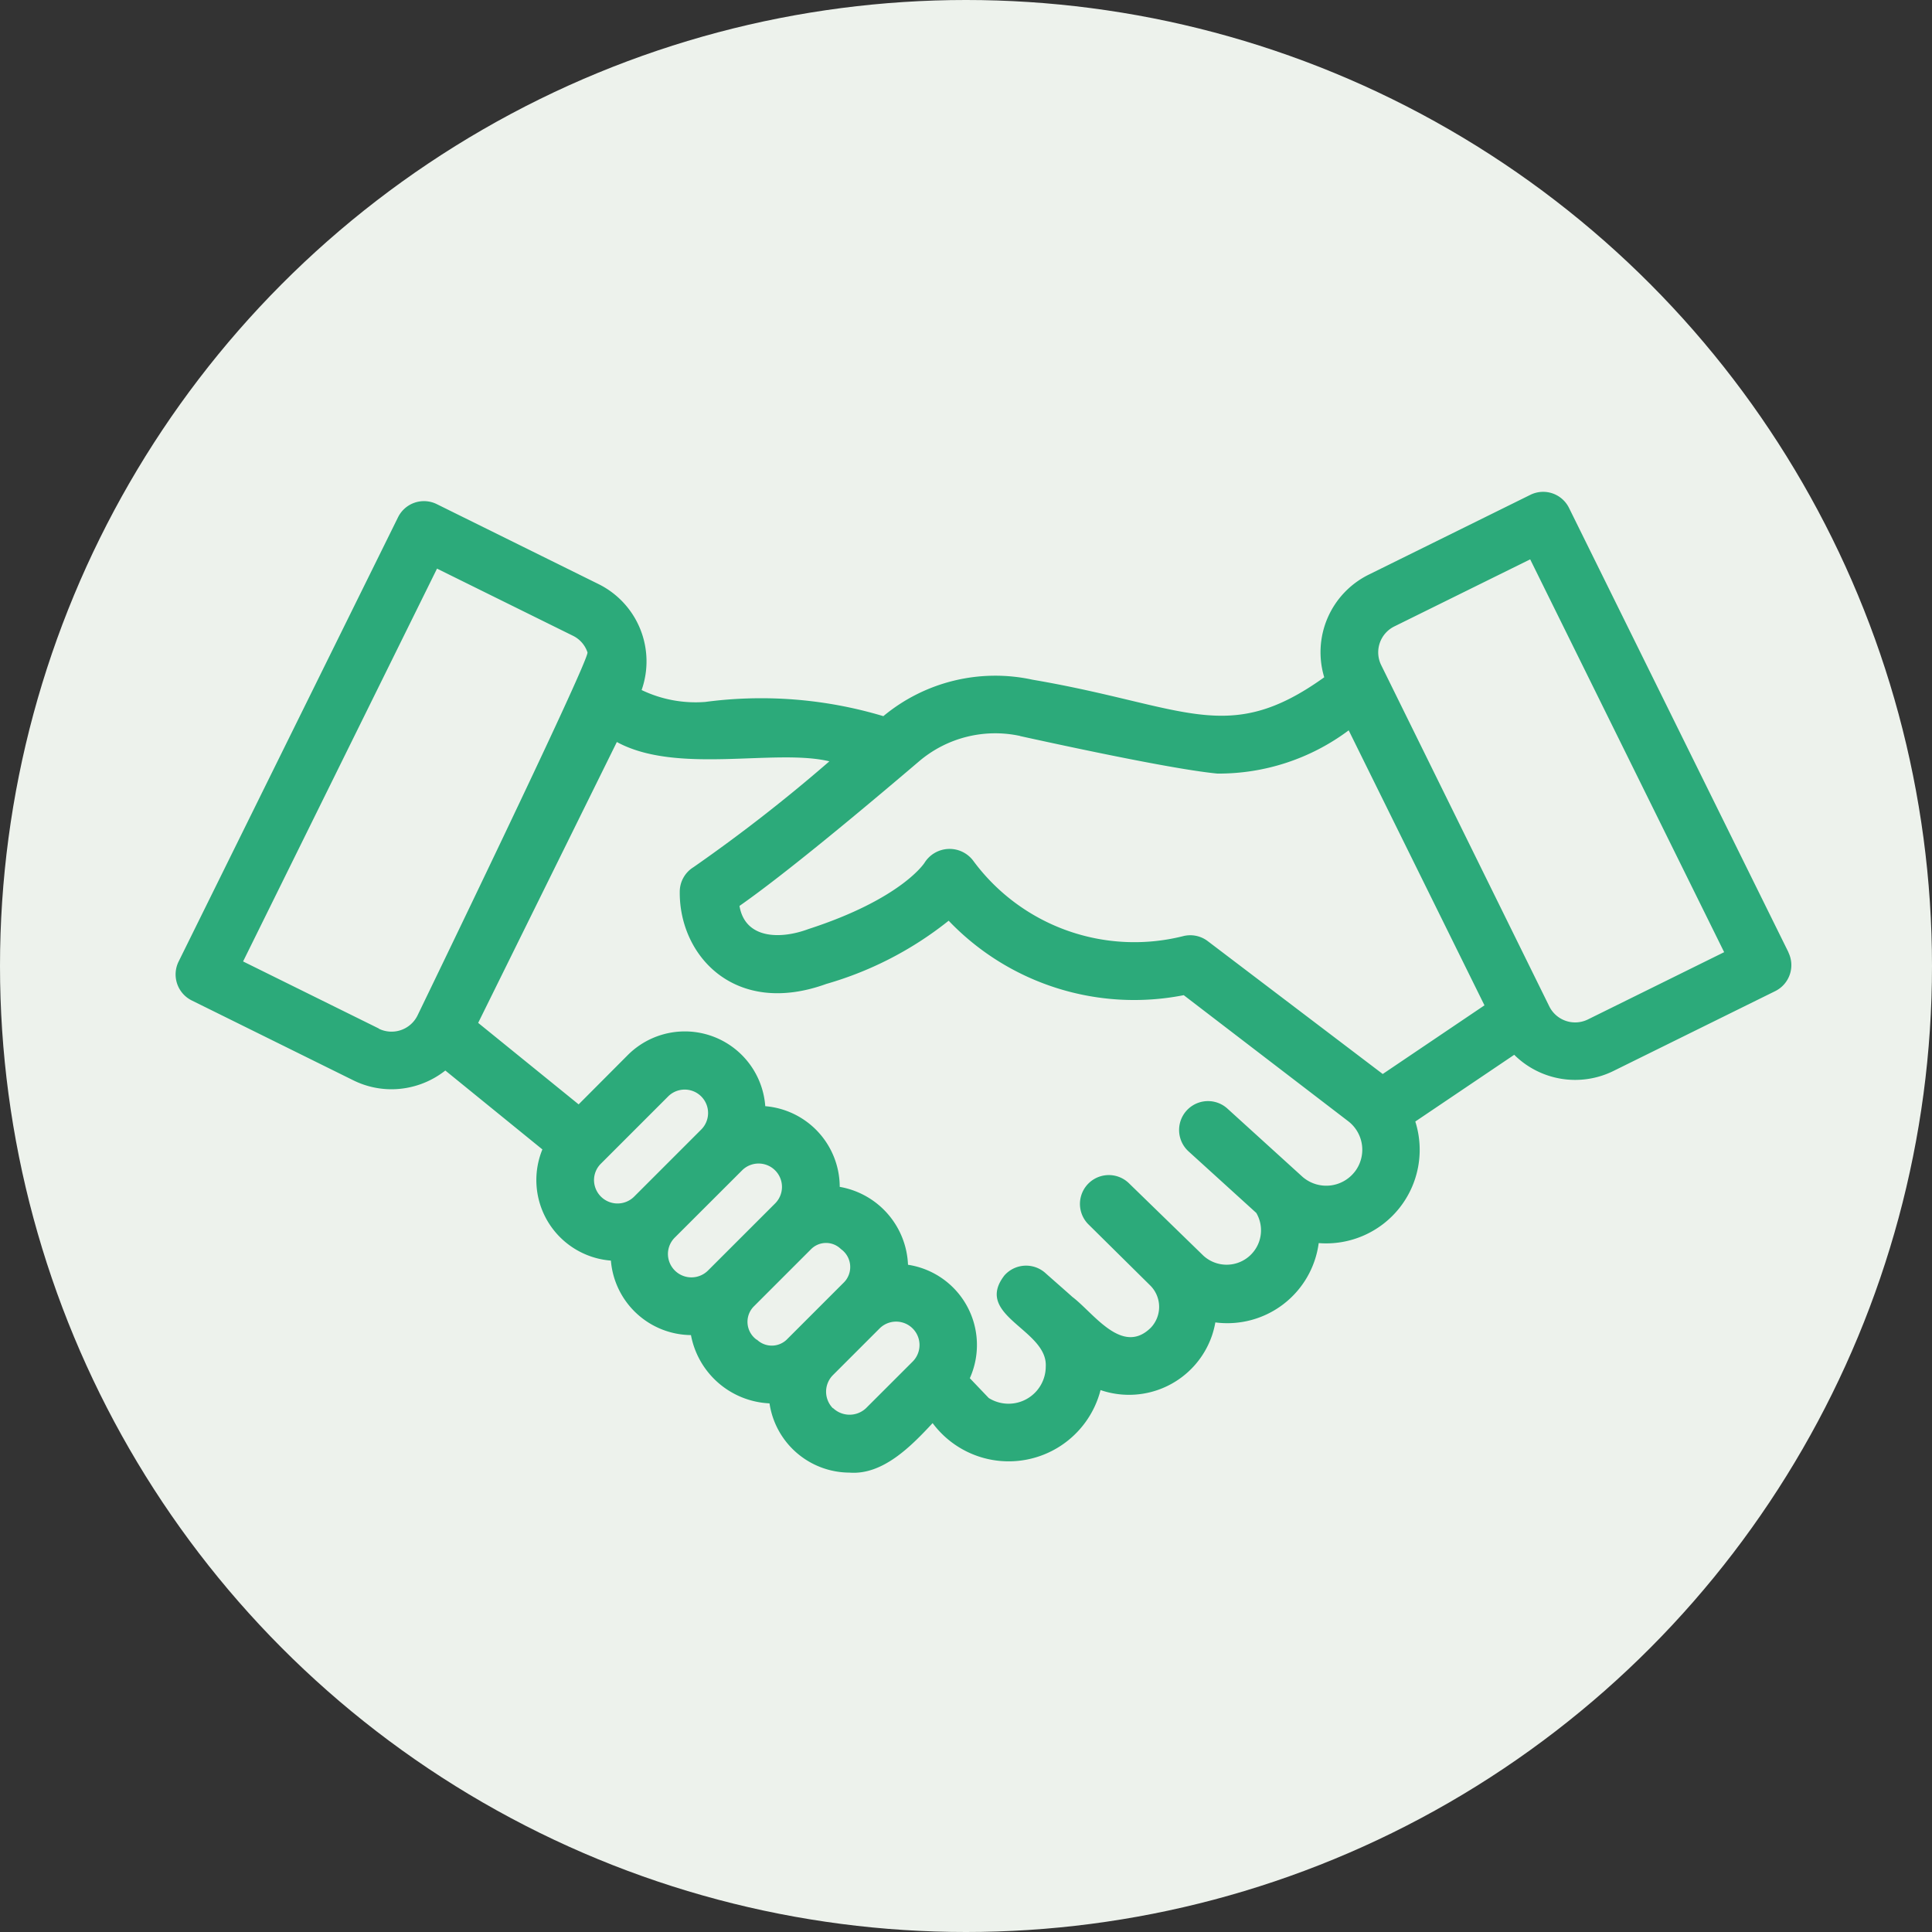
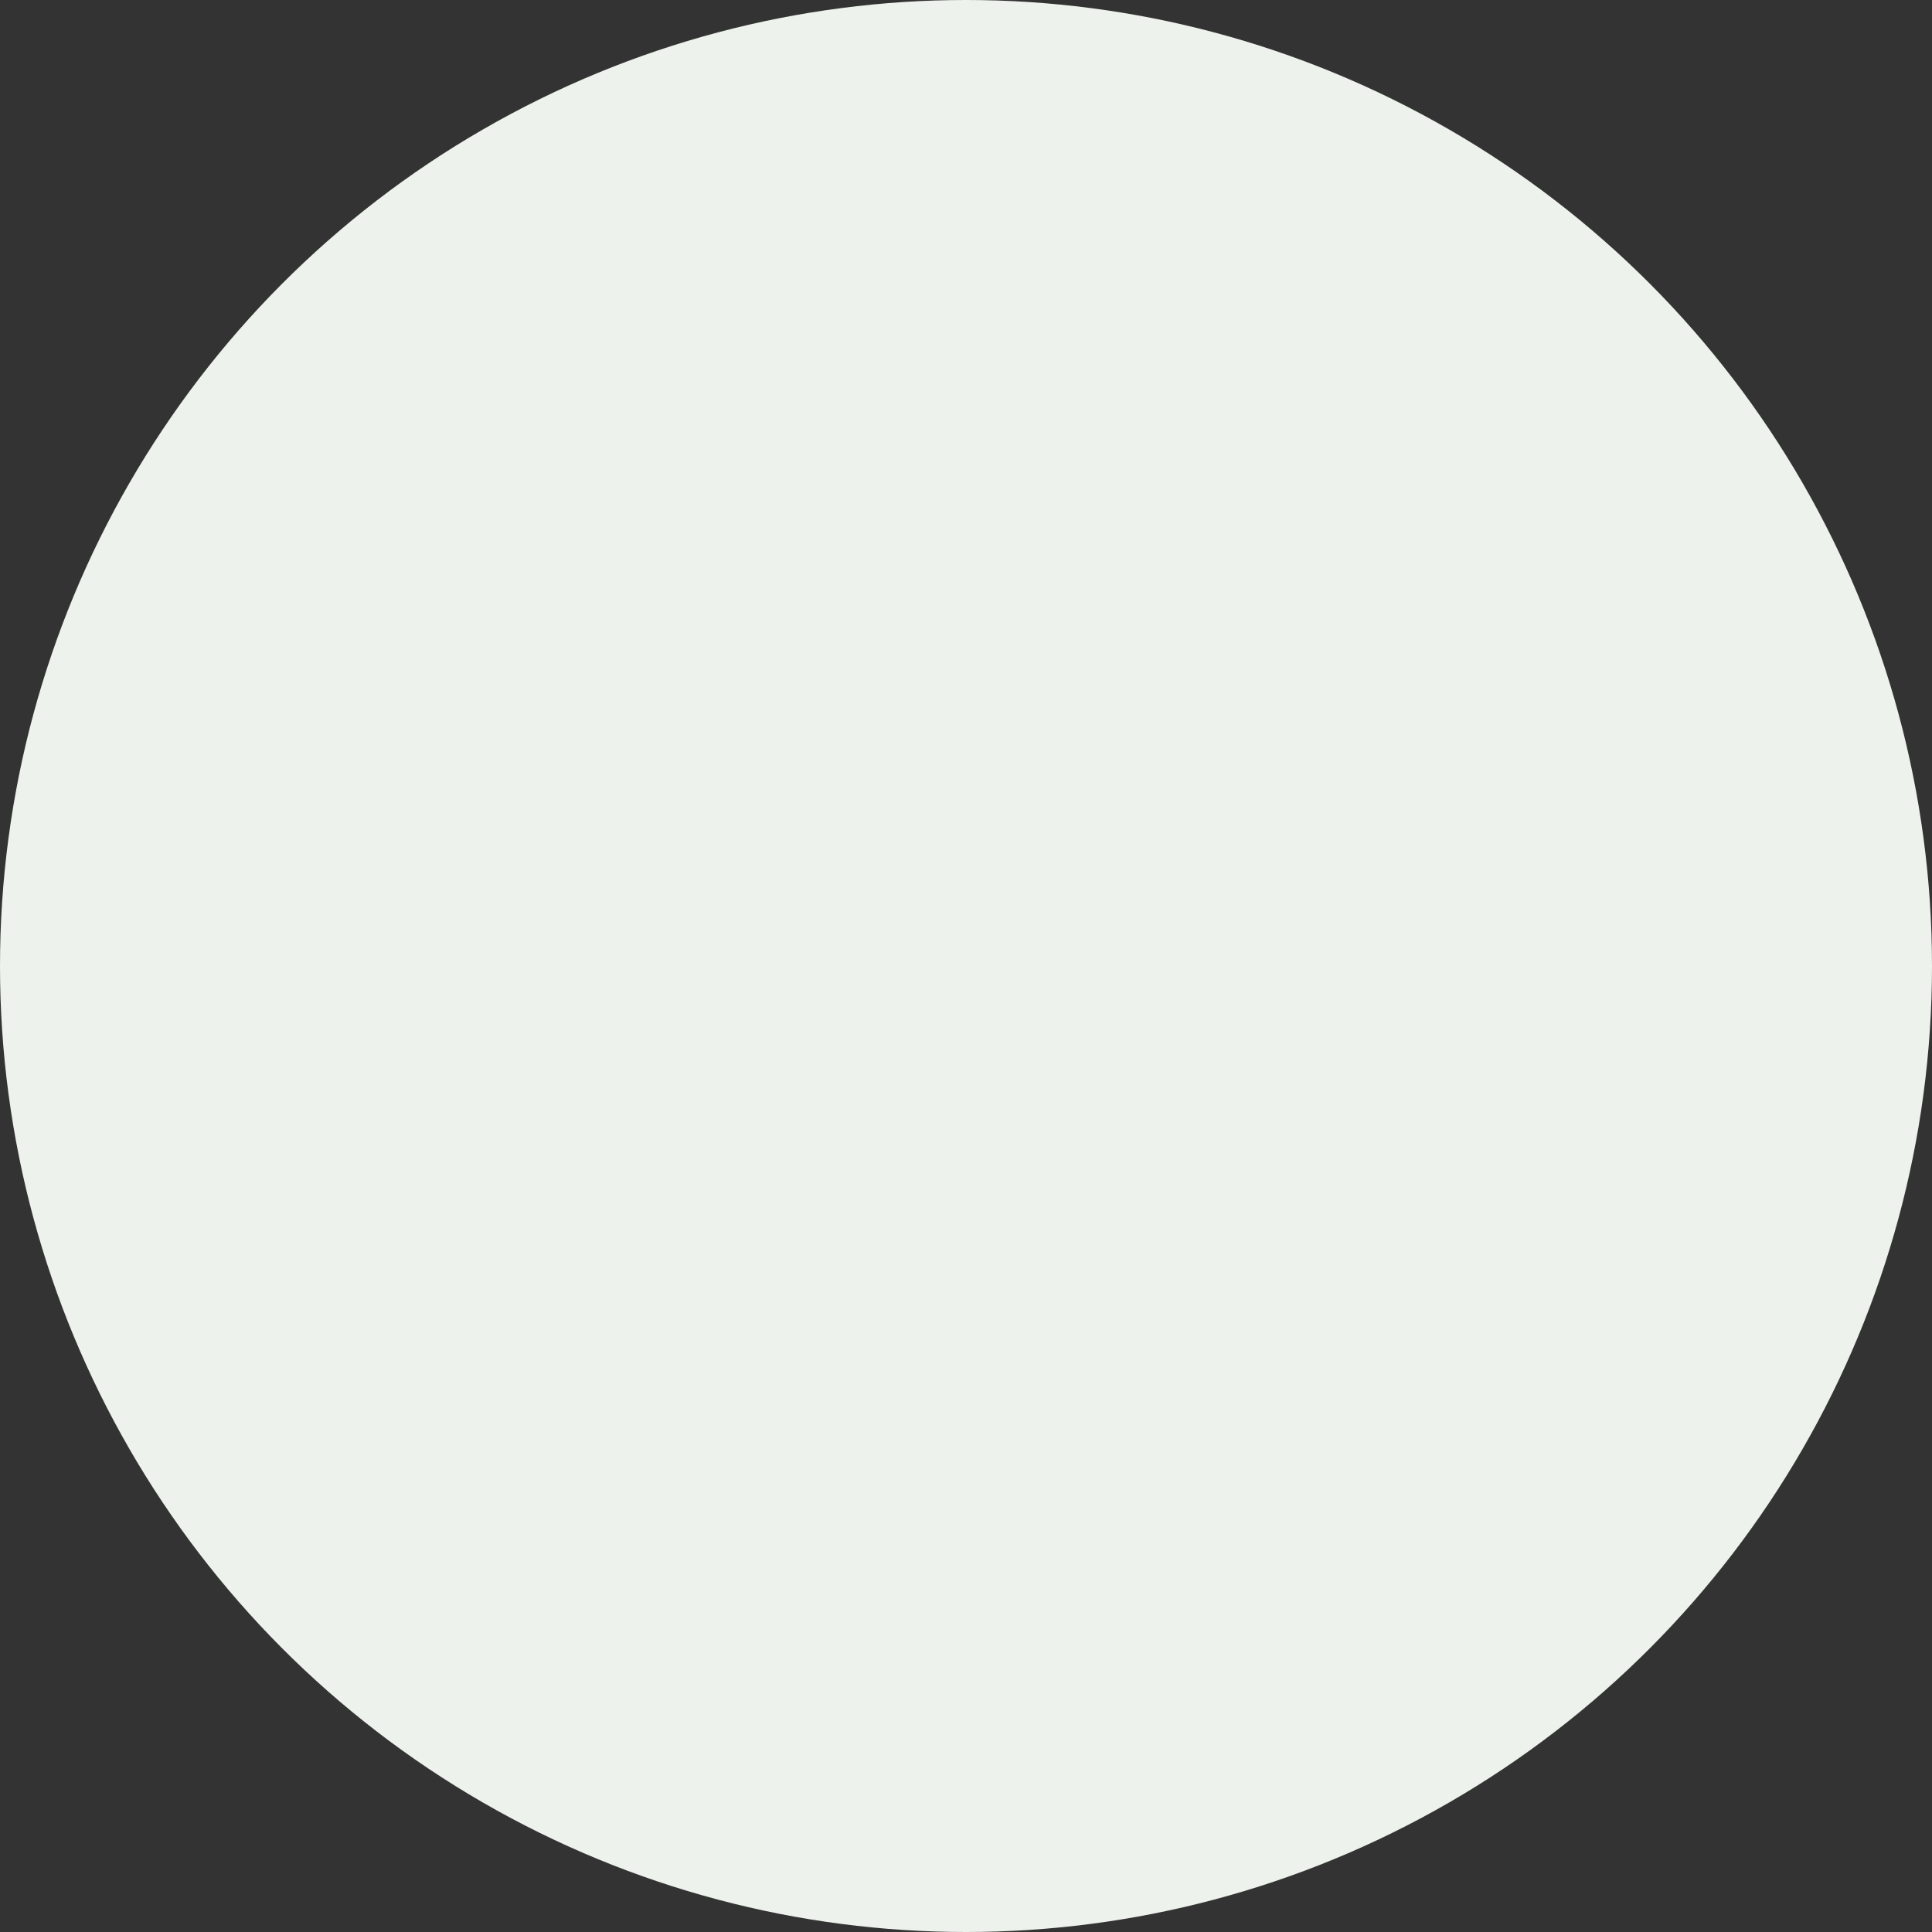
<svg xmlns="http://www.w3.org/2000/svg" width="50" height="50" viewBox="0 0 50 50">
  <rect x="0" y="0" width="50" height="50" fill="#333333" stroke="none" />
  <defs>
    <clipPath id="clip-path">
      <rect id="Rectangle_773" data-name="Rectangle 773" width="41.818" height="25.386" fill="#2caa7a" />
    </clipPath>
  </defs>
  <g id="Group_2795" data-name="Group 2795" transform="translate(742 -14967)">
    <circle id="Ellipse_147" data-name="Ellipse 147" cx="25" cy="25" r="25" transform="translate(-742 14967)" fill="#edf2ec" />
    <g id="Group_2800" data-name="Group 2800" transform="translate(-737.455 14979.728)">
      <g id="Group_2800-2" data-name="Group 2800" transform="translate(0 0)" clip-path="url(#clip-path)">
-         <path id="Path_2282" data-name="Path 2282" d="M41.742,11.921,36.061.417a.746.746,0,0,0-1-.339h0L30.873,2.146A2.239,2.239,0,0,0,29.726,4.8c-2.509,1.8-3.579.74-7.548.063a4.533,4.533,0,0,0-3.862.943,11,11,0,0,0-4.609-.368,3.229,3.229,0,0,1-1.647-.308,2.232,2.232,0,0,0-1.115-2.742L6.757.318a.748.748,0,0,0-1,.339L.075,12.162a.752.752,0,0,0,.339,1L4.6,15.231a2.229,2.229,0,0,0,.987.231,2.256,2.256,0,0,0,1.393-.485l2.512,2.042a2.09,2.09,0,0,0,1.142,2.727,2.067,2.067,0,0,0,.631.15,2.1,2.1,0,0,0,2.072,1.928,2.17,2.17,0,0,0,2.033,1.767,2.1,2.1,0,0,0,2.069,1.792c.864.068,1.6-.687,2.152-1.281a2.454,2.454,0,0,0,4.346-.855,2.27,2.27,0,0,0,2.883-1.408,2.355,2.355,0,0,0,.088-.343,2.386,2.386,0,0,0,2.675-2.053,2.421,2.421,0,0,0,2.5-3.146l2.56-1.727a2.239,2.239,0,0,0,2.565.42L41.4,12.921a.75.75,0,0,0,.339-1m-19.885-5.6c1.775.39,4.1.875,5.105.971a5.614,5.614,0,0,0,3.4-1.119l3.514,7.117-2.633,1.777-4.529-3.439a.748.748,0,0,0-.639-.128,5.18,5.18,0,0,1-5.429-1.951.765.765,0,0,0-1.262.053c-.006.009-.6.935-3.007,1.715-.711.266-1.636.265-1.781-.6,1.156-.807,3.119-2.44,4.651-3.745A3.042,3.042,0,0,1,21.857,6.319ZM5.263,13.892,1.746,12.154,6.765,1.988l3.517,1.737a.739.739,0,0,1,.377.43c.063.189-4.4,9.4-4.4,9.4a.749.749,0,0,1-1,.34m5.569,3.922a.6.6,0,0,1,.177-.428l1.741-1.741a.605.605,0,0,1,.857.856l-1.741,1.741a.609.609,0,0,1-1.034-.428Zm1.913,1.913a.6.6,0,0,1,.177-.429l1.742-1.74a.6.6,0,0,1,.855.856l-1.741,1.74a.608.608,0,0,1-1.033-.427Zm2.3,2.216a.569.569,0,0,1-.137-.793.59.59,0,0,1,.052-.063l1.492-1.492a.547.547,0,0,1,.77,0,.569.569,0,0,1,.137.792.531.531,0,0,1-.052.063l-1.493,1.493A.557.557,0,0,1,15.044,21.942Zm1.969,1.771a.609.609,0,0,1,0-.856l1.208-1.208a.605.605,0,0,1,.857.856l-1.209,1.208A.62.62,0,0,1,17.014,23.713Zm13.5-6.113a.934.934,0,0,1-1.311.153.547.547,0,0,1-.045-.038l-1.936-1.759a.747.747,0,0,0-1,1.113l1.75,1.59A.89.89,0,0,1,26.6,19.77l-1.94-1.887a.747.747,0,0,0-1.046,1.066l1.609,1.591a.782.782,0,0,1,.015,1.093c-.744.736-1.485-.389-2.034-.8-.02-.022-.68-.6-.7-.62a.748.748,0,0,0-1.054.066c-.813,1.047,1.125,1.4,1.069,2.361a.963.963,0,0,1-1.476.812l-.489-.512a2.1,2.1,0,0,0-1.6-2.936,2.134,2.134,0,0,0-1.767-2.016A2.1,2.1,0,0,0,15.26,15.9a2.087,2.087,0,0,0-3.566-1.315L10.43,15.853l-2.6-2.109,3.589-7.269c1.555.849,4.1.163,5.5.5A41.742,41.742,0,0,1,13.4,9.716a.748.748,0,0,0-.353.635c-.016,1.656,1.428,3.243,3.793,2.385A9.091,9.091,0,0,0,20.006,11.1a6.64,6.64,0,0,0,6.084,1.927l4.267,3.27A.931.931,0,0,1,30.514,17.6Zm6.04-3.949a.747.747,0,0,1-1-.339L31.2,4.485a.748.748,0,0,1,.338-1l3.518-1.737,5.02,10.166Z" transform="translate(0 0)" fill="#2caa7a" />
-       </g>
+         </g>
    </g>
  </g>
</svg>